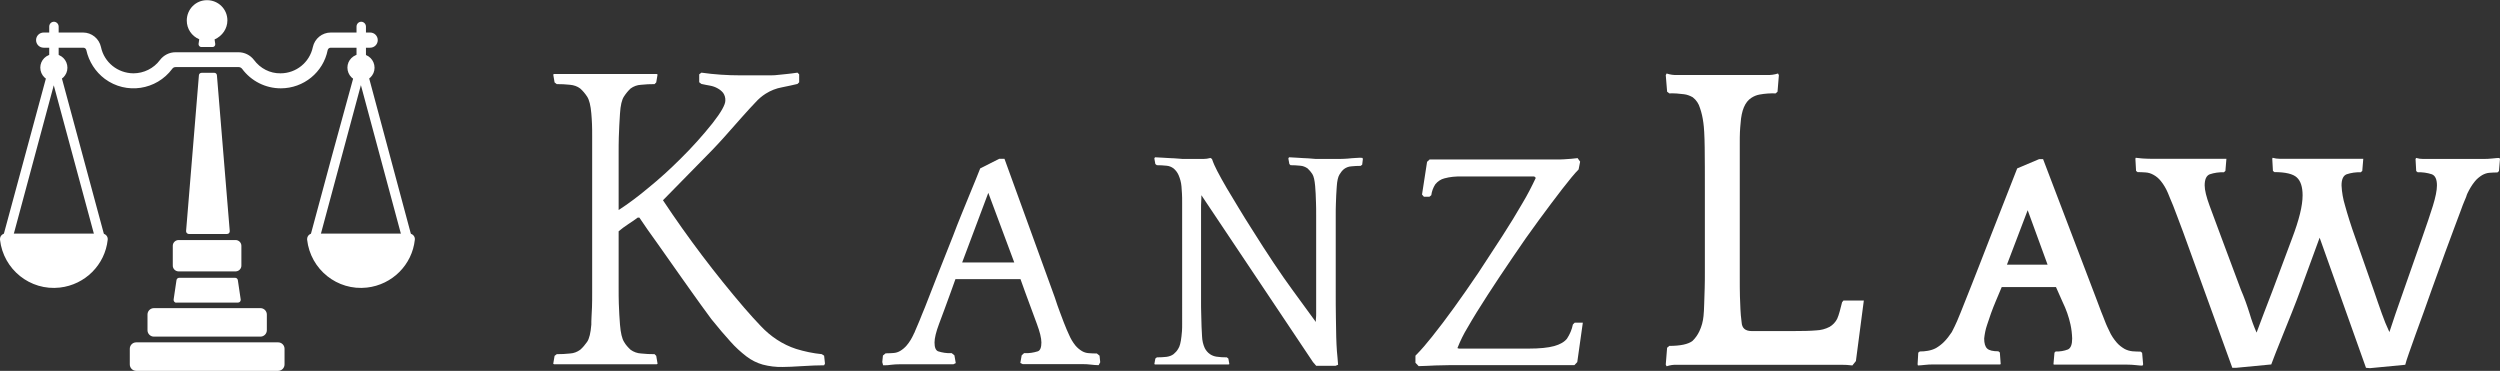
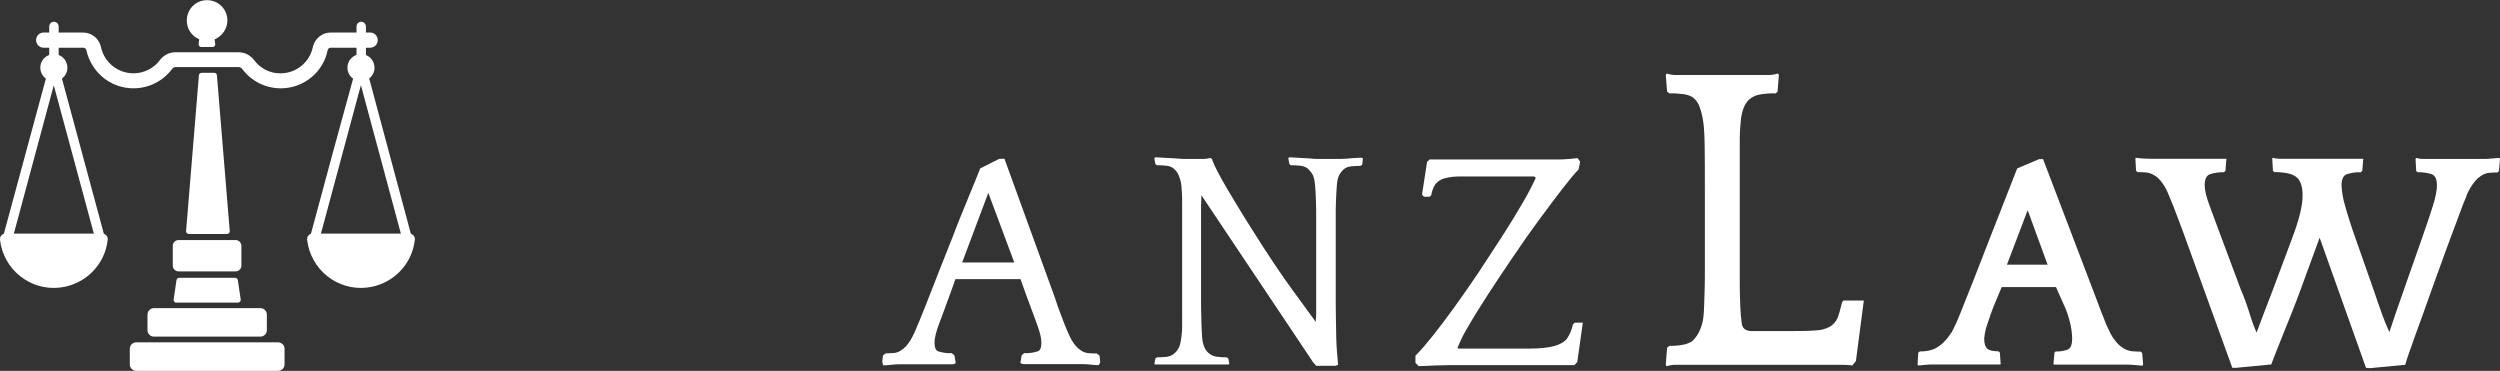
<svg xmlns="http://www.w3.org/2000/svg" version="1.1" id="Logo_Weiss" x="0px" y="0px" viewBox="0 0 1483.1 220" style="enable-background:new 0 0 1483.1 220;" xml:space="preserve">
  <rect x="0" y="0" width="1483.1" height="220" fill="#333333" stroke="none" />
  <style type="text/css">
	.st0{fill:#FFFFFF;}
</style>
  <g>
    <g id="Gruppe_5712">
-       <path id="Pfad_98" class="st0" d="M487.5,210.1c-5.2-0.5-10.3-1.6-15.2-3.1c-4-1.3-7.9-3.2-11.4-5.5c-3.5-2.3-6.7-5-9.6-8.1    c-3-3.1-6.2-6.7-9.7-10.7c-17.4-20.3-33.5-41.6-48.3-63.9l21-21.4c5.9-5.9,11-11.2,15.2-15.9c4.2-4.7,7.8-8.8,10.9-12.3    c3.1-3.5,5.7-6.3,7.9-8.6c1.7-1.9,3.7-3.6,5.9-5c3-1.9,6.3-3.2,9.7-3.8c3.8-0.8,6.9-1.4,9.2-2l1-1v-4.7l-1-1    c-2.5,0.4-4.6,0.6-6.3,0.8c-1.7,0.2-3.4,0.3-4.9,0.5c-1.5,0.2-3,0.3-4.5,0.3h-18.2c-7.7,0-15.4-0.5-23.1-1.6l-1.3,1v4.7l1.3,1    c1.7,0.4,3.5,0.7,5.1,1c1.6,0.3,3.1,0.8,4.5,1.6c1.3,0.7,2.4,1.6,3.3,2.7c0.9,1.3,1.4,2.9,1.3,4.6c0,2.4-2.5,6.9-7.6,13.4    c-5.9,7.4-12.2,14.4-18.9,21c-6.3,6.3-12.8,12.2-19.6,17.7c-5.5,4.6-11.2,8.9-17.2,12.8V91.7c0-4,0-7.4,0.1-10.2    c0.1-2.8,0.2-5.2,0.3-7.3c0.1-2.1,0.2-4.3,0.4-6.8c0.3-4.9,1.1-8.3,2.4-10.2c1.1-1.7,2.4-3.3,3.9-4.7c1.8-1.3,3.9-2.1,6.2-2.2    c2.7-0.3,5.3-0.4,8-0.4l1-1l0.8-4.7l-0.5-0.3h-60.9l-0.5,0.3l0.8,4.7l1.3,1c2.6,0,5.3,0.1,7.9,0.4c2.2,0.2,4.3,0.9,6,2.2    c1.6,1.4,2.9,3,4.1,4.8c1.3,2,2.1,5.3,2.5,10c0.2,2.1,0.3,4.2,0.4,6.3c0.1,2.1,0.1,4.6,0.1,7.6v92.1c0,3.5,0,6.4-0.1,8.9    c-0.1,2.4-0.2,4.5-0.3,6.1c-0.1,1.7-0.1,3.1-0.1,4.3c-0.4,4.9-1.2,8.3-2.5,10.2c-1.2,1.7-2.5,3.3-4.1,4.7c-1.8,1.3-3.9,2.1-6,2.2    c-2.6,0.3-5.2,0.4-7.9,0.4l-1.3,1l-0.8,4.7l0.5,0.3h60.9l0.5-0.3l-0.8-4.7l-1-1c-2.7,0-5.3-0.1-8-0.4c-2.2-0.1-4.4-0.9-6.2-2.2    c-1.5-1.4-2.9-2.9-3.9-4.7c-1.2-1.9-2-5.3-2.4-10.2c-0.2-2.1-0.3-4-0.4-5.9c-0.1-1.8-0.2-4-0.3-6.7c-0.1-2.6-0.1-5.9-0.1-9.8v-33    c1.8-1.5,3.8-3,5.8-4.3c1.7-1.1,3.6-2.4,5.5-3.8h1c2.8,4.2,6.5,9.5,11.2,16c4.6,6.5,9.2,13,13.6,19.3c4.5,6.3,8.4,11.9,11.9,16.7    c3.5,4.8,5.5,7.5,6,8.2c4.2,5.2,8,9.7,11.3,13.3c2.9,3.3,6.1,6.2,9.6,8.9c2.9,2.2,6.1,3.8,9.6,4.8c3.9,1,7.8,1.5,11.8,1.4    c2.8,0,6.6-0.2,11.5-0.5c4.9-0.3,9.3-0.5,13.1-0.5l0.5-1l-0.5-4.7L487.5,210.1z" />
      <path id="Pfad_99" class="st0" d="M652.3,211l-1.6-1.3h-0.4c-1.5,0-3.1-0.1-4.5-0.2c-1.4-0.1-2.7-0.5-3.9-1.2    c-1.5-0.9-2.8-2-3.9-3.3c-1.6-2-2.9-4.2-3.9-6.6c-0.4-0.8-0.8-1.8-1.3-2.9c-0.5-1.2-1.1-2.6-1.7-4.2c-0.6-1.6-1.4-3.7-2.3-6.1    s-2-5.4-3.1-8.9l-29.8-82.1h-3.1l-11.3,5.7l-0.2,0.5c-0.5,1.3-1.3,3.3-2.4,6c-1.1,2.7-2.4,5.8-3.9,9.5c-1.4,3.5-2.9,7.2-4.7,11.5    c-1.7,4.1-3.3,8.3-4.9,12.5c-3.3,8.4-6.2,15.6-8.6,21.7c-2.3,6-4.3,11-5.9,15.1s-2.9,7.5-4,10c-1,2.5-1.8,4.6-2.5,6.1    c-0.7,1.6-1.2,2.8-1.5,3.5c-0.2,0.6-0.5,1.3-0.9,1.9l0,0l0,0.1c-1.1,2.4-2.4,4.6-4.1,6.6c-1.1,1.3-2.4,2.4-3.9,3.3    c-1.2,0.7-2.5,1.1-3.8,1.2c-1.4,0.1-2.9,0.2-4.4,0.2h-0.4l-1.6,1.3l-0.4,3.9l0.5,1.9h0.9c1.3,0,2.6-0.1,3.8-0.3    c1.7-0.2,3.3-0.3,5-0.3h32l1.4-0.7l-0.8-4.6l-1.6-1.3h-0.4c-2.6,0.1-5.2-0.3-7.7-1.1c-1.4-0.6-2.1-2.3-2.1-5.2    c0-2.6,0.9-6.3,2.7-11.1s4.1-10.9,6.9-18.7l2.8-7.8h38.6l2.8,7.8c2.8,7.7,5.1,13.9,6.9,18.7c1.8,4.8,2.7,8.5,2.7,11.1    c0,2.9-0.7,4.7-2.1,5.2c-2.5,0.8-5.1,1.2-7.7,1.1h-0.5l-1.4,1.3l-0.8,4.5l1.4,0.7h35.4c1.7,0,3.4,0.1,5.1,0.3    c1.7,0.2,3,0.3,3.9,0.3h0.7l0.9-1.7L652.3,211z M570.8,155.7l15.5-41.3l15.4,41.3H570.8z" />
      <path id="Pfad_100" class="st0" d="M804.4,93.7c-1.6,0.1-3.3,0.2-5,0.4c-1.7,0.1-3.4,0.2-5,0.2h-12.5c-0.9,0-2.1,0-3.7-0.2    s-3.3-0.2-4.9-0.3s-3.3-0.2-4.9-0.3s-2.9-0.2-3.7-0.2l-0.4,0.7l0.6,3.3l0.7,0.7c1.9,0,3.8,0.1,5.7,0.3c1.6,0.1,3.1,0.7,4.4,1.6    c1.1,1,2,2.1,2.8,3.3c0.9,1.4,1.4,3.8,1.7,7.2c0.1,1.5,0.2,3,0.3,4.4s0.1,3.3,0.2,5.4c0.1,2.1,0.1,4.6,0.1,7.6v58.2    c0,1,0,1.9-0.1,2.6c-0.1,0.7-0.1,1.5-0.1,2.4c-2-2.8-6.5-9-13.5-18.5c-7-9.5-15.2-21.8-24.6-36.8c-2.6-4.1-5.2-8.2-7.7-12.4    c-2.5-4.2-4.9-8.1-7.1-11.8c-2.2-3.7-4-7.1-5.6-10.1c-1.2-2.3-2.3-4.7-3.1-7.1l-0.9-0.6c-1.4,0.4-2.9,0.6-4.4,0.6h-10.7    c-0.9,0-2.1,0-3.8-0.2s-3.4-0.2-5.1-0.3s-3.4-0.2-5.1-0.3s-2.9-0.2-3.8-0.2l-0.4,0.7l0.6,3.3l0.9,0.7c1.9,0,3.8,0.1,5.7,0.3    c1.5,0.1,3,0.7,4.2,1.6c1.3,1.1,2.3,2.4,3,4c0.9,2.1,1.5,4.3,1.7,6.6c0.1,1.5,0.2,3,0.3,4.4c0.1,1.5,0.1,3.3,0.1,5.4V192    c0,1.7,0,3.2-0.1,4.4s-0.2,2.2-0.3,3.1c-0.4,3.6-1,6.1-2,7.5c-0.7,1.2-1.6,2.2-2.7,3.1c-1.2,0.9-2.7,1.4-4.2,1.6    c-1.9,0.2-3.8,0.3-5.7,0.3l-0.9,0.7l-0.6,3.3l0.4,0.2h43.7l0.4-0.2l-0.6-3.3l-0.9-0.7c-2.1,0-4.1-0.1-6.1-0.4    c-1.4-0.2-2.7-0.7-3.9-1.5c-1.3-0.9-2.4-2.2-3.1-3.6c-1-2.2-1.5-4.5-1.6-6.9c-0.1-1.5-0.2-3.4-0.3-5.8c-0.1-2.4-0.1-4.9-0.2-7.5    c-0.1-2.6-0.1-5.1-0.1-7.5v-54.8c0-1.8,0-3.3,0.1-4.5c0.1-1.2,0.1-2.5,0.1-3.7l66.2,99l1.9,2.2h11.5l1.5-0.6    c-0.2-3-0.5-5.7-0.7-8.1s-0.3-5.3-0.4-8.4c-0.1-3.1-0.1-6.9-0.2-11.4s-0.1-10.1-0.1-17v-43.5c0-2.8,0-5.2,0.1-7.2    c0.1-2,0.1-3.7,0.2-5.2c0.1-1.5,0.2-3.1,0.3-4.8c0.2-3.5,0.8-5.9,1.6-7.2c0.7-1.2,1.6-2.4,2.7-3.3c1.2-0.9,2.7-1.5,4.2-1.6    c1.9-0.2,3.8-0.3,5.7-0.3l0.9-0.7l0.4-3.3l-0.2-0.7C807.2,93.5,806,93.6,804.4,93.7" />
      <path id="Pfad_101" class="st0" d="M934.2,191.4l-1.1,1.1c-0.6,3-1.8,5.8-3.5,8.4c-1.5,1.9-4,3.4-7.6,4.4c-3.6,1-8.7,1.5-15.2,1.5    h-41.3l-0.9-0.3c1.7-4.3,3.7-8.4,6.1-12.3c3.2-5.6,7.1-11.9,11.7-19c4.6-7.1,9.5-14.5,14.9-22.4c5.3-7.9,10.5-15.3,15.6-22.2    s9.7-13.1,13.9-18.5c4.2-5.4,7.4-9.3,9.7-11.6l0.9-4.6l-1.5-2.1c-1.1,0.1-2.4,0.3-3.8,0.4c-1.4,0.1-2.9,0.2-4.3,0.3    s-2.8,0.1-4.1,0.1h-75.6l-1.5,1.4l-3,19.4l1.1,1.3h3.3l1.1-0.9c0.3-2.3,1.1-4.5,2.4-6.5c1.4-1.7,3.3-3,5.4-3.5    c3.3-0.9,6.7-1.2,10.1-1.1h43.2l0.9,0.8c-2.4,5.1-5,10.2-7.9,15c-3.5,6.1-7.5,12.6-12,19.6s-9.2,14.2-14.1,21.6    c-5,7.4-9.8,14.3-14.5,20.8c-4.7,6.5-9.1,12.3-13.1,17.3c-3.1,3.9-6.3,7.7-9.8,11.2v4.2l1.9,2c3.2-0.1,6.5-0.2,9.9-0.4    c3.4-0.1,6.5-0.2,9.2-0.2h73.3l1.7-1.8l3.3-23.4L934.2,191.4z" />
      <path id="Pfad_102" class="st0" d="M1010.5,72.8c-0.4-3-1-5.9-2-8.7c-0.7-2.5-2.2-4.8-4.3-6.4c-1.6-0.9-3.4-1.6-5.2-1.8    c-2.9-0.4-5.8-0.6-8.7-0.5l-1.3-1l-0.8-9.8l0.5-1c2.1,0.7,4.2,1,6.4,0.9h53c2.3,0.1,4.5-0.2,6.7-0.9l0.5,1l-0.8,9.8l-1.1,1    c-3.2-0.1-6.4,0.1-9.6,0.7c-1.7,0.3-3.4,1-4.9,2c-3.7,2.4-5.8,7.4-6.3,14.9c-0.2,1.7-0.3,3.5-0.4,5.3s-0.1,4.2-0.1,7V164    c0,4.3,0,9.1,0.1,11.9s0.2,5.4,0.3,7.6s0.3,4.7,0.7,7.7c0.2,3.5,2.2,5.2,6,5.2h24.4c5.8,0,10.4-0.1,13.8-0.4    c2.8-0.1,5.5-0.8,8-2.1c1.9-1.1,3.5-2.8,4.5-4.8c1-2.1,2-6.2,2.9-9.8l0.8-1h12.1l-4.7,35.9l-2.1,2.6c-2.2-0.3-4.4-0.4-6.6-0.4    h-97.3c-2.1-0.1-4.3,0.2-6.3,0.9l-0.5-1l0.8-10l1.3-1.1c6.6,0,11.2-1,13.7-2.9c1.7-1.6,3.1-3.6,4.1-5.7c1.4-2.9,2.2-6,2.5-9.1    c0.2-1.7,0.3-4.1,0.4-7.2c0.1-3,0.2-6.2,0.3-9.5c0.1-3.3,0.1-6.4,0.1-9.3v-48.7c0-9.6,0-18-0.1-25.2S1010.9,75.4,1010.5,72.8" />
      <path id="Pfad_103" class="st0" d="M1212,94.3l31.6,82.9c1.1,3,2.1,5.6,2.9,7.7s1.6,3.8,2.1,5.3c0.6,1.5,1,2.6,1.5,3.6    s0.8,1.7,1.2,2.5c1.1,2.6,2.7,4.9,4.5,7c1.3,1.5,2.9,2.7,4.6,3.7c1.5,0.8,3,1.2,4.7,1.4c1.6,0.1,3.2,0.2,4.8,0.2l0.9,0.7l0.6,6.9    l-0.4,0.7c-0.9,0-2.1-0.1-3.9-0.3c-1.8-0.2-3.6-0.3-5.3-0.3h-43.2l-0.4-0.2l0.6-6.9l0.7-0.7c2.5,0.1,5-0.3,7.3-1.2    c1.7-0.8,2.5-3,2.5-6.5c-0.1-2.8-0.4-5.6-1-8.3c-1-4.6-2.6-9.1-4.7-13.4l-3.9-8.8h-32.2l-3.7,8.8c-1.9,4.5-3.5,9-5,13.7    c-0.9,2.6-1.4,5.3-1.7,8c0,2.9,0.6,4.9,1.8,6c1.2,1.1,3.4,1.6,6.6,1.6l0.9,0.7l0.5,6.9l-0.4,0.2h-39.7c-1.7,0-3.5,0.1-5.2,0.3    c-1.3,0.2-2.5,0.2-3.8,0.3l-0.2-0.7l0.4-6.9l0.9-0.7c1.6,0,3.2-0.1,4.8-0.4c1.7-0.3,3.3-0.8,4.8-1.6c1.7-1,3.3-2.2,4.7-3.6    c1.8-1.8,3.3-3.8,4.7-5.9c0.4-0.7,0.9-1.9,1.7-3.4s1.9-4.2,3.5-8.1c1.6-3.9,3.8-9.4,6.6-16.6s6.6-16.7,11.2-28.7l15.8-40.3l13-5.5    H1212z M1190.6,157h24.1l-11.8-32.3L1190.6,157z" />
      <path id="Pfad_104" class="st0" d="M1403.6,218.2l-27.5-77.2l-11.2,30.6c-1.6,4.5-3.4,9-5.2,13.6c-1.9,4.6-3.6,9-5.3,13.2    c-1.7,4.1-3.1,7.8-4.4,11c-1.2,3.2-2.1,5.4-2.6,6.8l-20.9,2h-2.2l-29.2-80.6c-1.4-3.7-2.5-6.8-3.5-9.3s-1.7-4.6-2.4-6.3    c-0.7-1.7-1.3-3.2-1.8-4.3s-0.9-2.2-1.3-3.2c-1.1-2.6-2.5-5-4.2-7.1c-1.2-1.5-2.7-2.8-4.4-3.7c-1.4-0.8-3-1.3-4.6-1.4    c-1.6-0.1-3.1-0.2-4.8-0.2l-0.9-0.7l-0.4-7.2l0.2-0.6c0.9,0.1,2.1,0.2,3.8,0.4c1.7,0.1,3.5,0.2,5.3,0.2h44.7l-0.6,7.2l-0.9,0.8    c-2.9-0.1-5.7,0.3-8.4,1.2c-2,0.8-3,3-3,6.6c0,2.8,1,6.8,2.9,12c1.9,5.1,4.3,11.6,7.2,19.4l11.4,30.5c2,4.6,3.7,9.4,5.2,14.2    c1.1,3.8,2.5,7.6,4.1,11.2c1-2.8,2.4-6.5,4.1-10.9c1.7-4.4,3.6-9.3,5.6-14.6l11.4-30.5c4.1-10.8,6.2-19.2,6.2-25.4    c0-4.9-1.1-8.5-3.4-10.6c-2.2-2.1-6.7-3.2-13.3-3.2l-0.9-0.7l-0.4-7.2l0.2-0.6c1.4,0.4,2.8,0.6,4.2,0.6h49.6l-0.6,7.2l-0.9,0.8    c-2.9-0.1-5.7,0.3-8.4,1.2c-2,0.8-3,3-3,6.6c0.2,4.1,0.9,8.1,2.1,12c1.4,5.1,3.4,11.6,6.2,19.4l10.7,30.5    c1.7,5.1,3.4,9.8,4.9,14.1c1.3,3.7,2.8,7.4,4.5,11c0.9-2.8,2.1-6.4,3.6-10.8c1.5-4.3,3.2-9.1,5-14.3l10.7-30.5    c2.7-7.7,4.9-14.1,6.5-19.3s2.4-9.2,2.4-12.1c0-3.6-1-5.8-3-6.6c-2.7-0.9-5.6-1.3-8.4-1.2l-0.9-0.7l-0.4-7.2l0.4-0.6    c1.3,0.4,2.7,0.6,4.1,0.6h35.9c1.8,0,3.6-0.1,5.4-0.3c1.7-0.2,3.1-0.3,3.9-0.3l0.4,0.6l-0.6,7.2l-0.9,0.8c-1.6,0-3.2,0.1-4.7,0.2    c-1.5,0.1-3,0.6-4.4,1.4c-1.6,1-3.1,2.2-4.3,3.7c-1.8,2.2-3.2,4.6-4.4,7.1c-0.3,0.6-0.5,1.2-0.7,1.9s-0.7,1.6-1.2,2.9    s-1.3,3.1-2.1,5.5l-3.6,9.6c-1.5,4-3.4,9.1-5.6,15.1c-2.2,6.1-4.9,13.4-8,22.1c-1.5,4.3-3.1,8.8-4.8,13.5c-1.7,4.6-3.3,9-4.8,13.2    c-1.5,4.1-2.8,7.8-3.9,11s-1.9,5.5-2.2,6.9l-20.9,2L1403.6,218.2z" />
      <path id="Pfad_105" class="st0" d="M165,220H80.8c-2.1,0-3.8-1.7-3.8-3.8v-9.3c0-2.1,1.7-3.8,3.8-3.8c0,0,0,0,0,0H165    c2.1,0,3.8,1.7,3.8,3.8c0,0,0,0,0,0v9.3C168.8,218.3,167.1,220,165,220" />
      <path id="Pfad_106" class="st0" d="M104.7,179.5h36.5c0.9,0,1.6-0.7,1.6-1.6c0-0.1,0-0.2,0-0.2l-1.7-11.5    c-0.1-0.8-0.8-1.4-1.6-1.4h-33.2c-0.8,0-1.5,0.6-1.6,1.4l-1.7,11.5c-0.1,0.9,0.5,1.7,1.4,1.9C104.6,179.5,104.6,179.5,104.7,179.5    " />
      <path id="Pfad_107" class="st0" d="M127.2,43.2h-7.6c-0.9,0-1.6,0.7-1.6,1.5l-7.6,92.3c-0.1,0.9,0.6,1.7,1.5,1.8c0,0,0.1,0,0.1,0    h22.7c0.9,0,1.6-0.7,1.6-1.6c0,0,0-0.1,0-0.1l-7.6-92.3C128.7,43.9,128,43.2,127.2,43.2" />
      <path id="Pfad_108" class="st0" d="M197,92.2l-13,48.2c-0.4,1.5,0.5,3.1,2,3.5c1.5,0.4,3.1-0.5,3.5-2c0,0,0,0,0,0l24.6-91.4    l24.6,91.4c0.4,1.5,2,2.4,3.5,2c1.5-0.4,2.4-2,2-3.5L217.1,39.4V15.8c0-1.6-1.3-2.9-2.8-2.9h0c-1.6,0-2.8,1.3-2.8,2.9v23.5    L197,92.2z" />
      <path id="Pfad_109" class="st0" d="M62.1,140.5L34.8,39.4V15.8c0-1.6-1.3-2.9-2.8-2.9h0c-1.6,0-2.8,1.3-2.8,2.9v23.5L1.8,140.5    c-0.4,1.5,0.5,3.1,2,3.5c1.5,0.4,3.1-0.5,3.5-2c0,0,0,0,0,0l24.6-91.4L56.6,142c0.4,1.5,2,2.4,3.5,2    C61.6,143.6,62.5,142,62.1,140.5C62.1,140.5,62.1,140.5,62.1,140.5" />
      <path id="Pfad_110" class="st0" d="M134.9,12.1c0-6.7-5.4-12-12.1-12c-6.7,0-12,5.4-12,12.1c0,4.9,2.9,9.2,7.4,11.1l-0.4,2.7    c-0.1,0.9,0.5,1.7,1.4,1.9c0.1,0,0.1,0,0.2,0h6.7c0.9,0,1.6-0.7,1.6-1.6c0-0.1,0-0.2,0-0.2l-0.4-2.7    C132,21.3,134.9,16.9,134.9,12.1" />
      <path id="Pfad_111" class="st0" d="M154.5,199.7H91.3c-2.1,0-3.8-1.7-3.8-3.8v-9.3c0-2.1,1.7-3.8,3.8-3.8h63.2    c2.1,0,3.8,1.7,3.8,3.8c0,0,0,0,0,0v9.3C158.3,198,156.6,199.7,154.5,199.7C154.5,199.7,154.5,199.7,154.5,199.7" />
      <path id="Pfad_112" class="st0" d="M139.9,142.4h-34.1c-1.9,0.1-3.4,1.7-3.3,3.6v11.4c-0.1,1.9,1.4,3.5,3.3,3.6h34.1    c1.9-0.1,3.4-1.7,3.3-3.6V146C143.3,144.1,141.8,142.5,139.9,142.4" />
      <path id="Pfad_113" class="st0" d="M166.6,52.4c-9.1,0-17.6-4.3-23-11.6c-0.5-0.6-1.2-1-2-1h-37.4c-0.8,0-1.5,0.3-2,1    c-9.4,12.7-27.3,15.4-40,6c-5.6-4.2-9.5-10.3-11-17.1c-0.2-0.8-0.9-1.4-1.8-1.4H25.9c-2.5,0-4.5-2-4.5-4.5c0-2.5,2-4.5,4.5-4.5    h23.4c5.1,0,9.5,3.6,10.6,8.6c1.9,9.1,9.9,15.5,19.2,15.6c6.2,0,12.1-2.9,15.8-7.9c2.2-2.9,5.6-4.6,9.2-4.6l37.4,0    c3.6,0,7,1.7,9.2,4.6c3.7,5,9.5,8,15.7,7.9c9.3,0,17.3-6.5,19.2-15.6c1.1-5,5.5-8.6,10.6-8.6h23.4c2.5,0,4.5,2,4.5,4.5    c0,2.5-2,4.5-4.5,4.5h-23.4c-0.9,0-1.6,0.6-1.8,1.4C191.8,42.9,180.1,52.4,166.6,52.4" />
      <path id="Pfad_114" class="st0" d="M206.1,40.1c0-4.4,3.6-8,8.1-8c4.4,0,8,3.6,8,8.1c0,4.4-3.6,8-8,8    C209.7,48.2,206.1,44.6,206.1,40.1" />
      <path id="Pfad_115" class="st0" d="M23.9,40.1c0-4.4,3.6-8,8.1-8c4.4,0,8,3.6,8,8.1c0,4.4-3.6,8-8,8    C27.5,48.2,23.9,44.6,23.9,40.1" />
      <path id="Pfad_116" class="st0" d="M185.5,138.5c-1.8,0-3.3,1.5-3.3,3.3c0,0.1,0,0.2,0,0.4c2,17.7,17.9,30.4,35.5,28.4    c15-1.7,26.8-13.5,28.4-28.4c0.2-1.8-1.1-3.4-2.9-3.6c-0.1,0-0.2,0-0.4,0H185.5z" />
      <path id="Pfad_117" class="st0" d="M3.3,138.5c-1.8,0-3.3,1.5-3.3,3.3c0,0.1,0,0.2,0,0.4c2,17.7,17.9,30.4,35.5,28.4    c15-1.7,26.8-13.5,28.4-28.4c0.2-1.8-1.1-3.4-2.9-3.6c-0.1,0-0.2,0-0.4,0H3.3z" />
    </g>
  </g>
</svg>